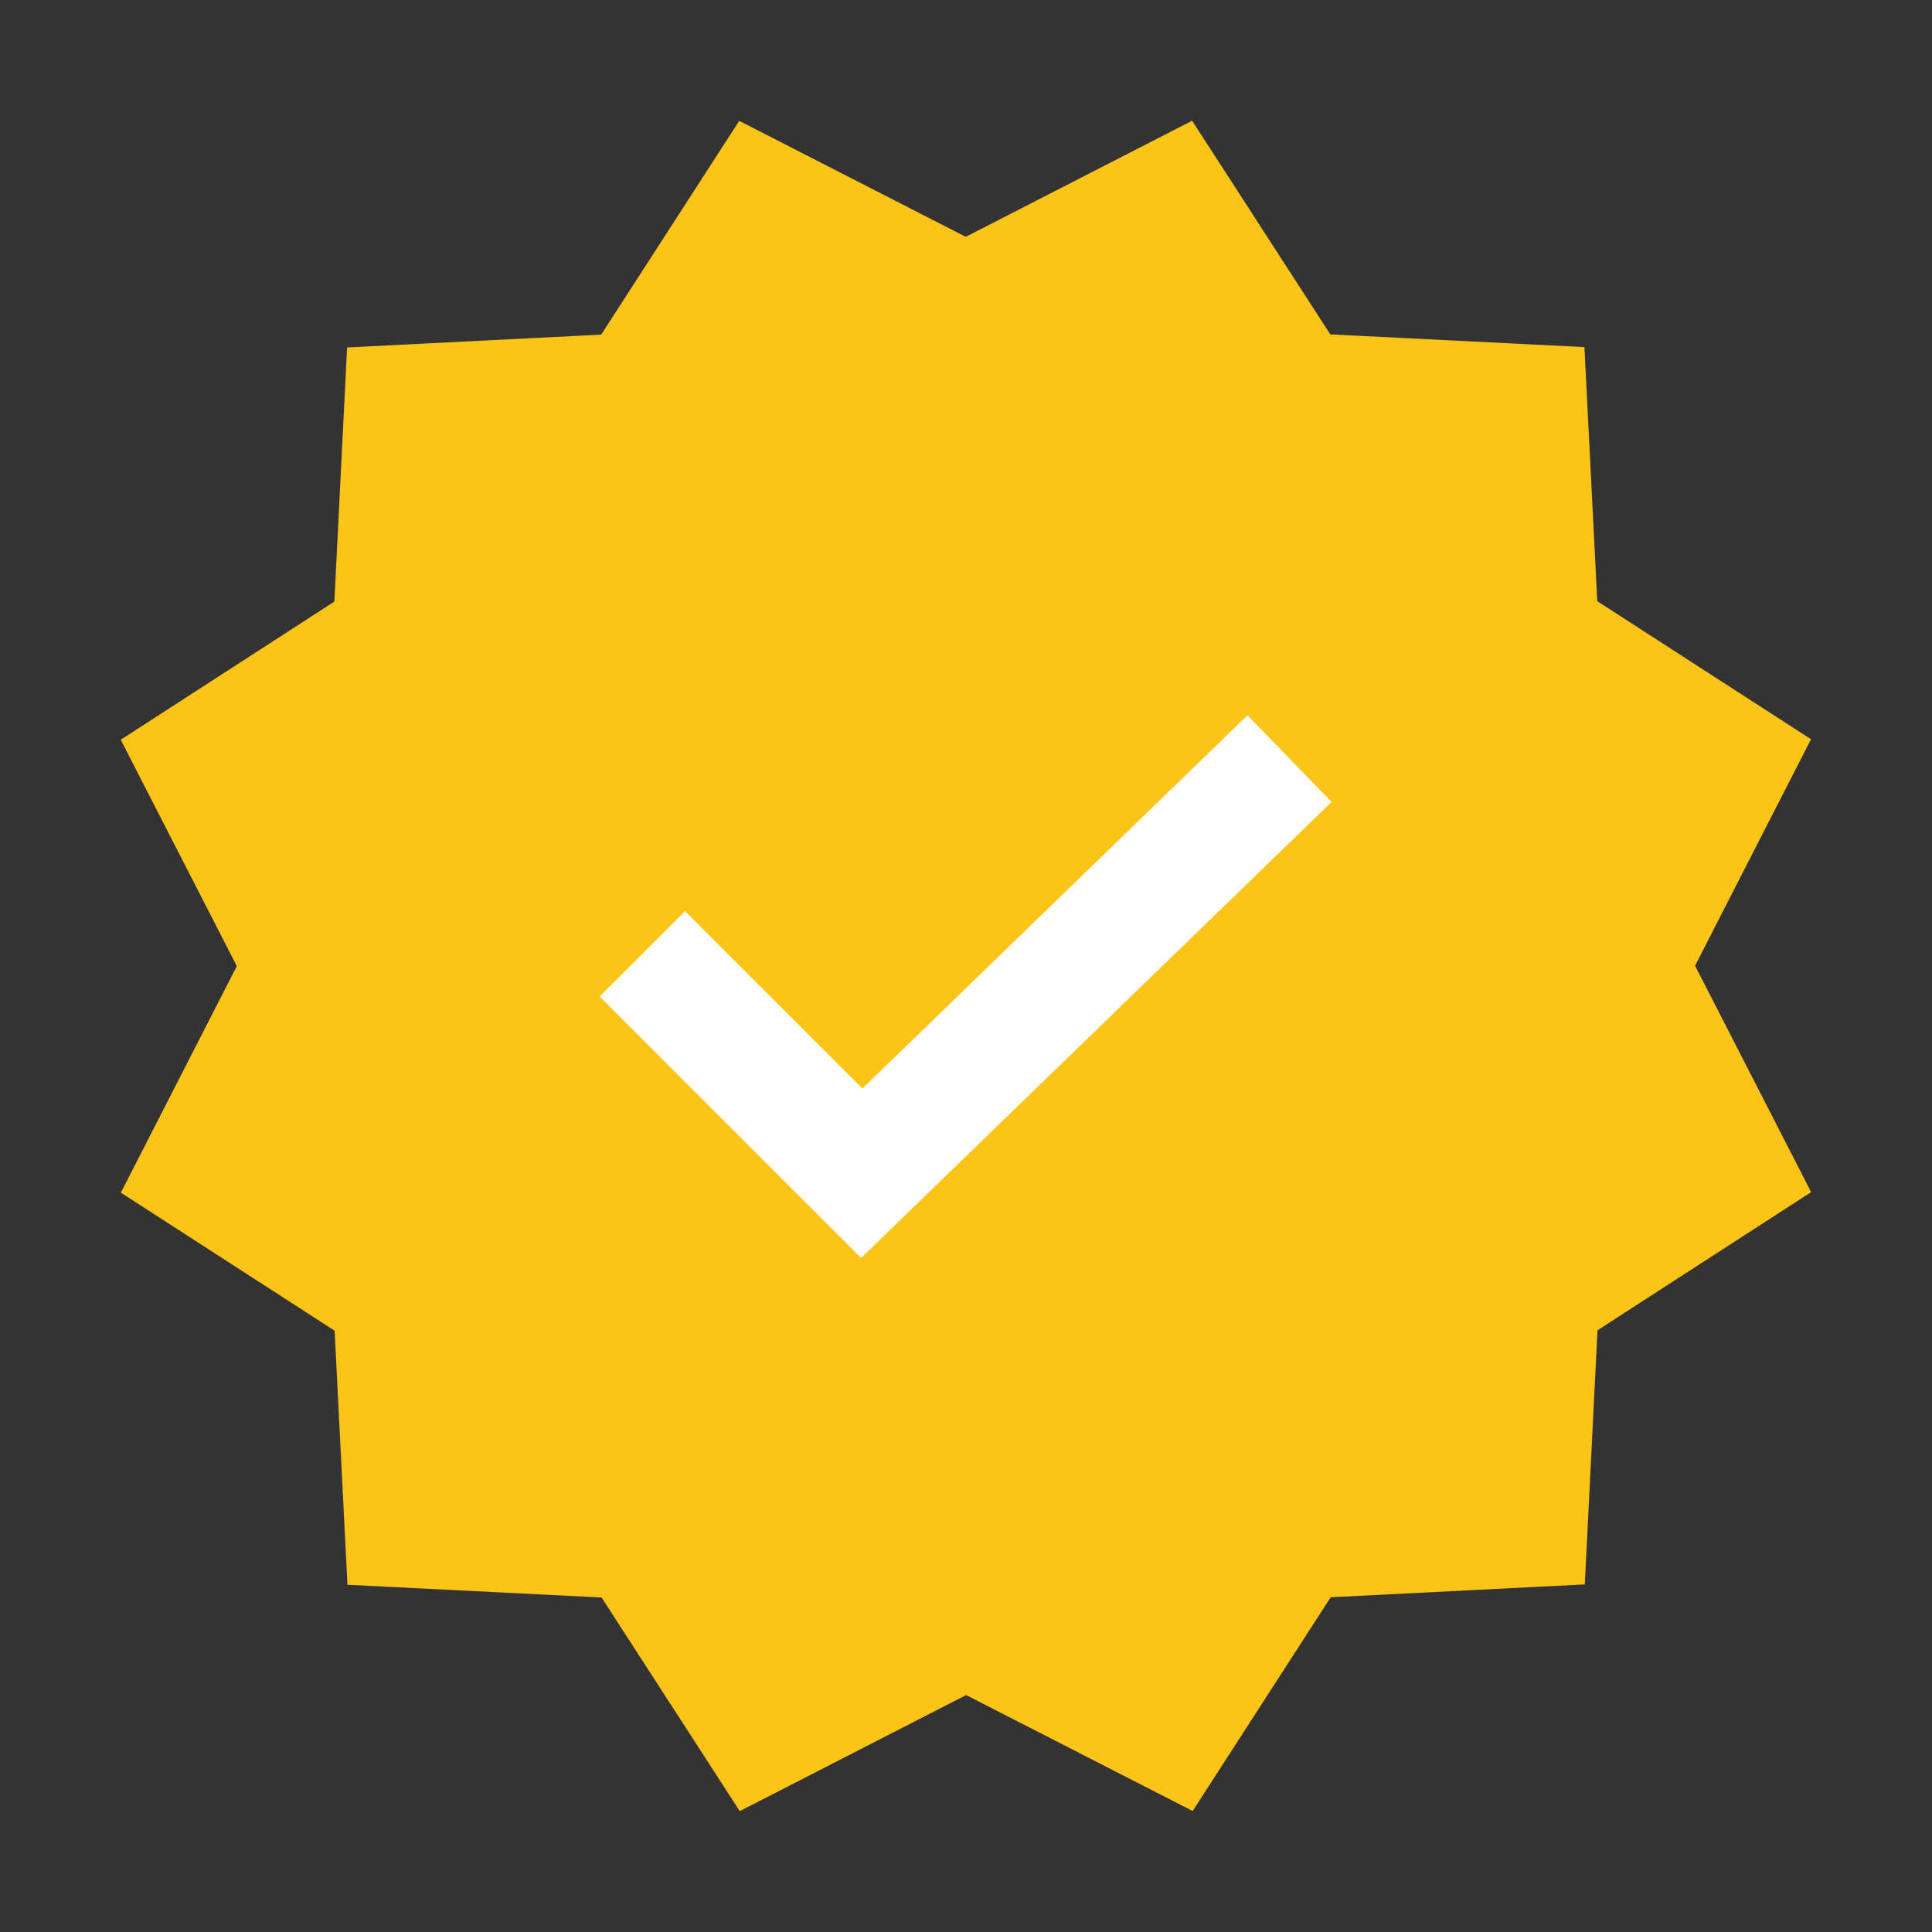
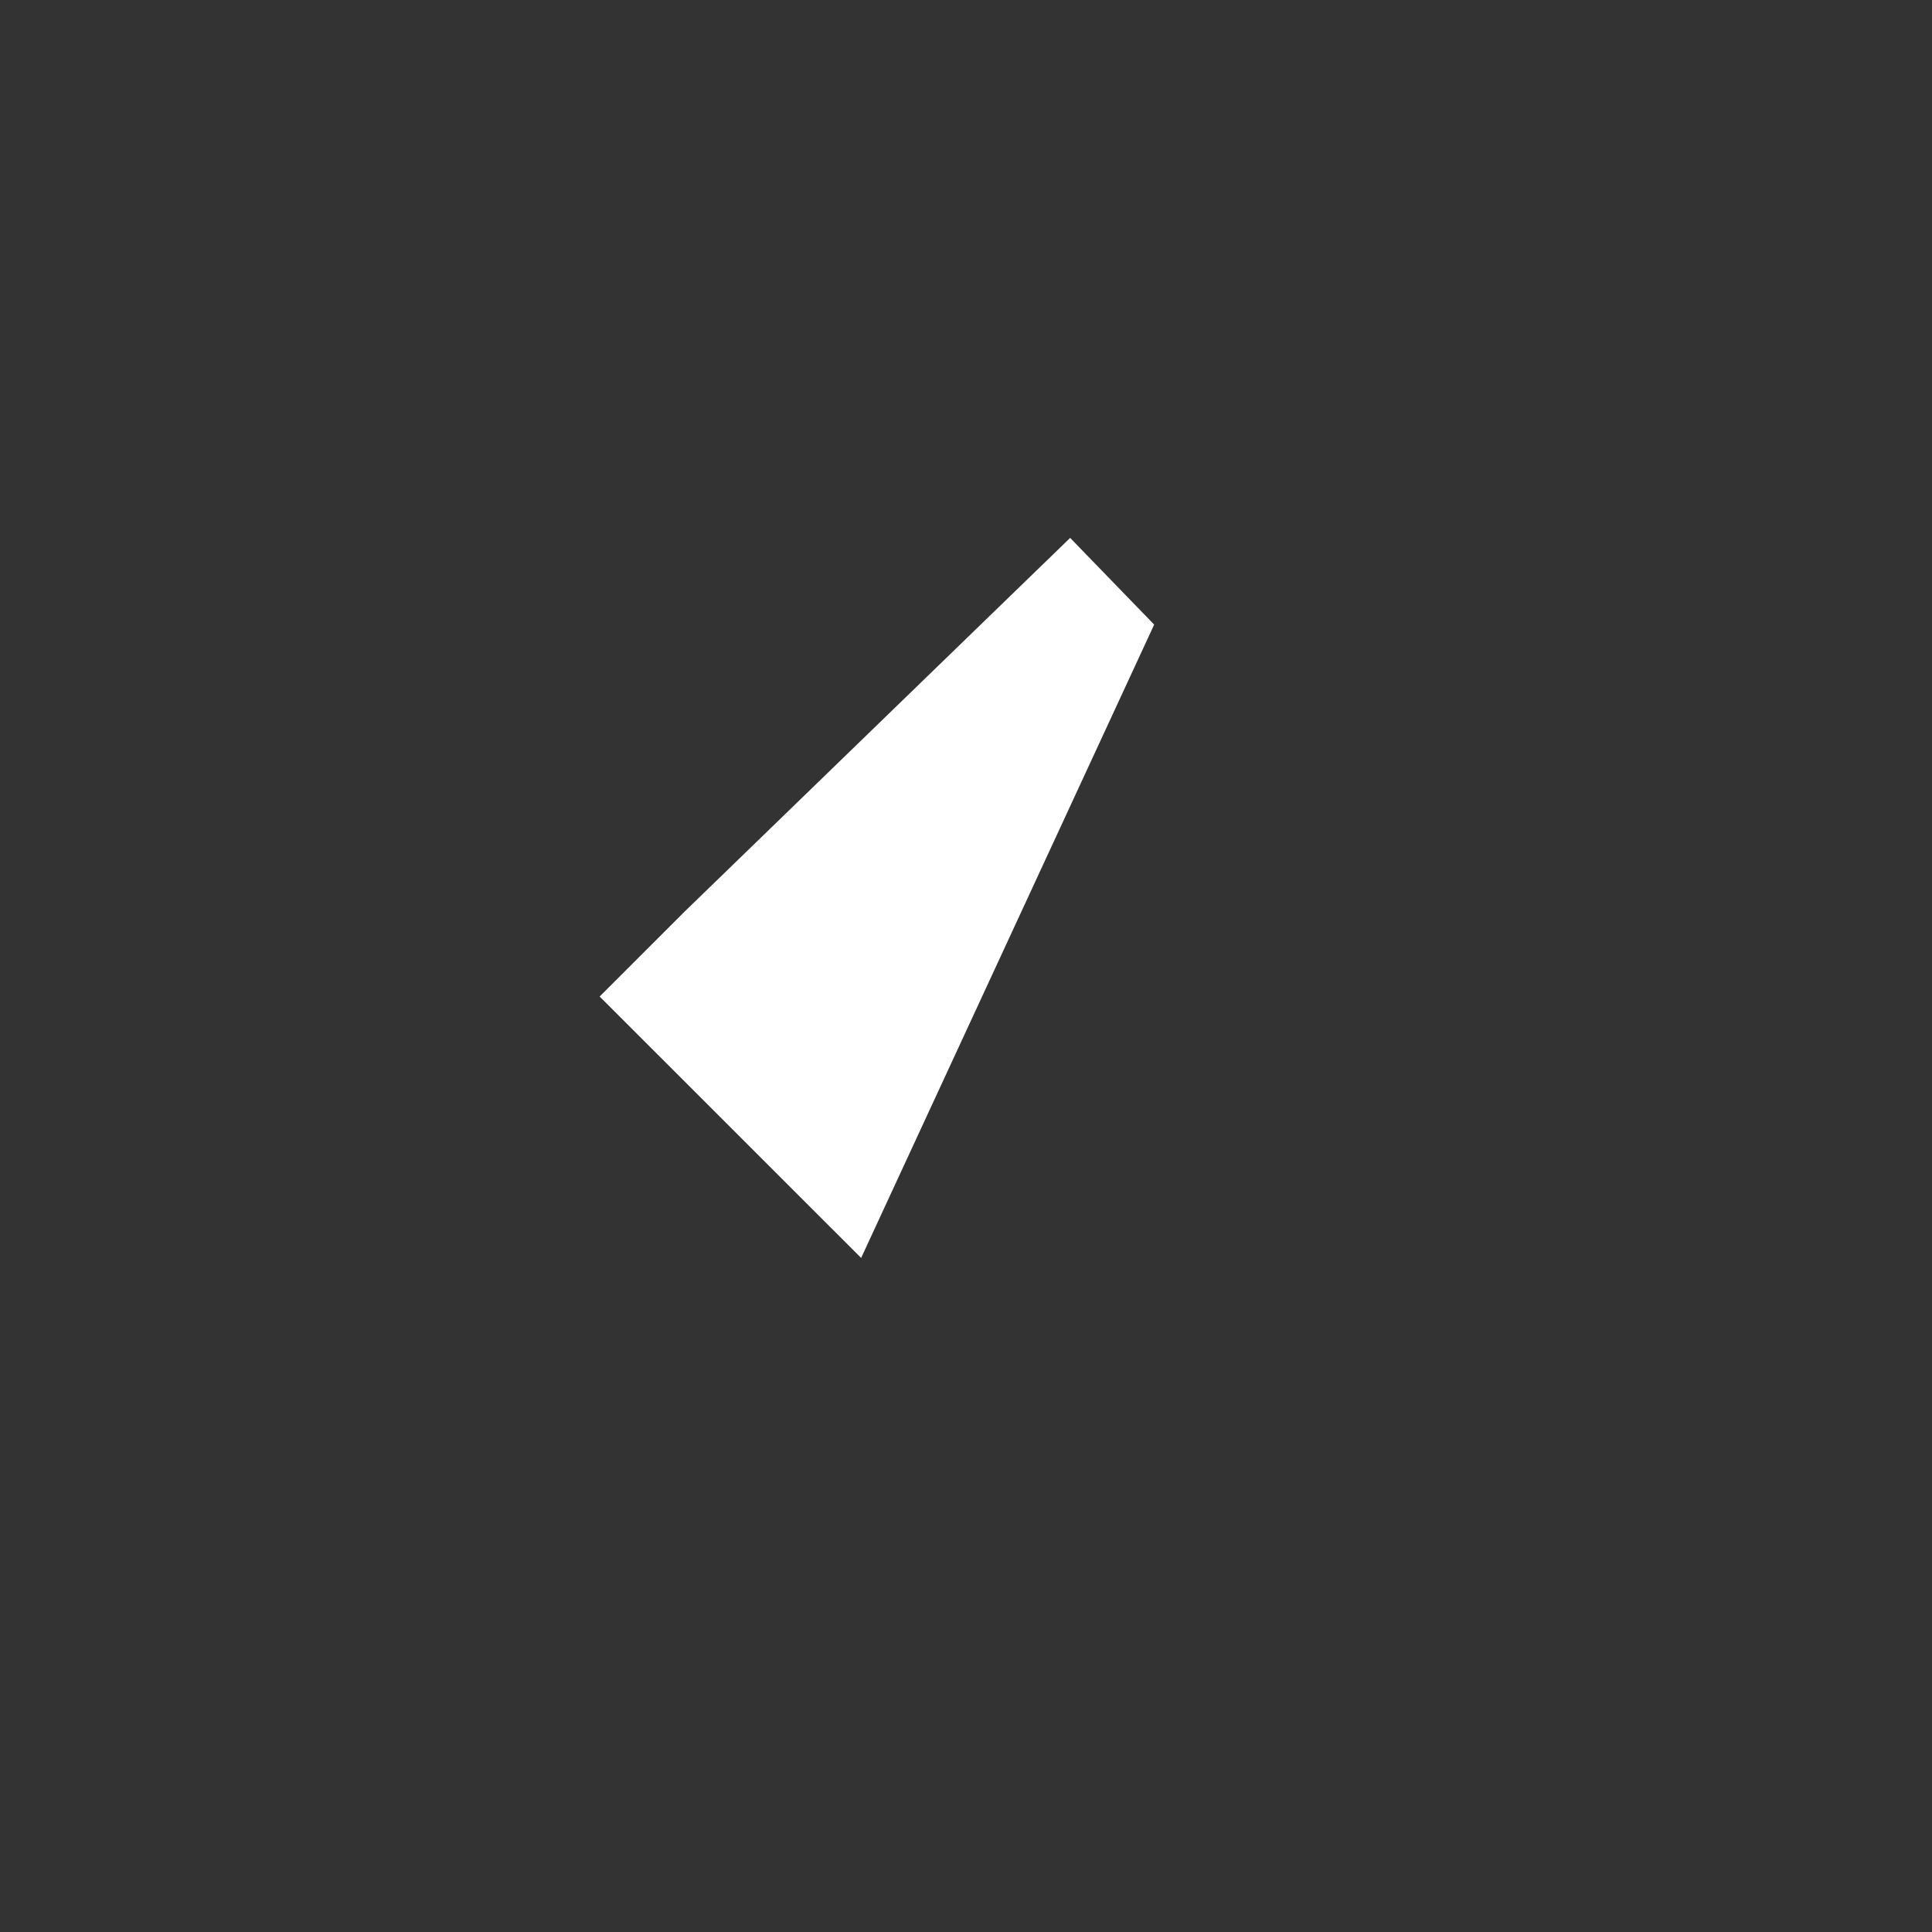
<svg xmlns="http://www.w3.org/2000/svg" x="0px" y="0px" width="100" height="100" viewBox="0,0,256,256">
  <rect x="0" y="0" width="256" height="256" fill="#333333" stroke="none" />
  <g fill="none" fill-rule="nonzero" stroke="none" stroke-width="1" stroke-linecap="butt" stroke-linejoin="miter" stroke-miterlimit="10" stroke-dasharray="" stroke-dashoffset="0" font-family="none" font-weight="none" font-size="none" text-anchor="none" style="mix-blend-mode: normal">
    <g transform="scale(5.333,5.333)">
-       <path d="M29.62,3l3.433,5.308l6.314,0.316l0.319,6.313l5.311,3.43l-2.881,5.628l2.884,5.625l-5.308,3.433l-0.316,6.314l-6.313,0.319l-3.43,5.311l-5.628,-2.881l-5.625,2.884l-3.433,-5.308l-6.314,-0.316l-0.319,-6.313l-5.311,-3.43l2.881,-5.628l-2.884,-5.625l5.308,-3.433l0.316,-6.314l6.313,-0.319l3.43,-5.311l5.628,2.881z" fill="#fcc419" />
-       <path d="M21.396,31.255l-6.497,-6.495l2.122,-2.121l4.407,4.407l9.568,-9.274l2.088,2.154z" fill="#ffffff" />
+       <path d="M21.396,31.255l-6.497,-6.495l2.122,-2.121l9.568,-9.274l2.088,2.154z" fill="#ffffff" />
    </g>
  </g>
</svg>